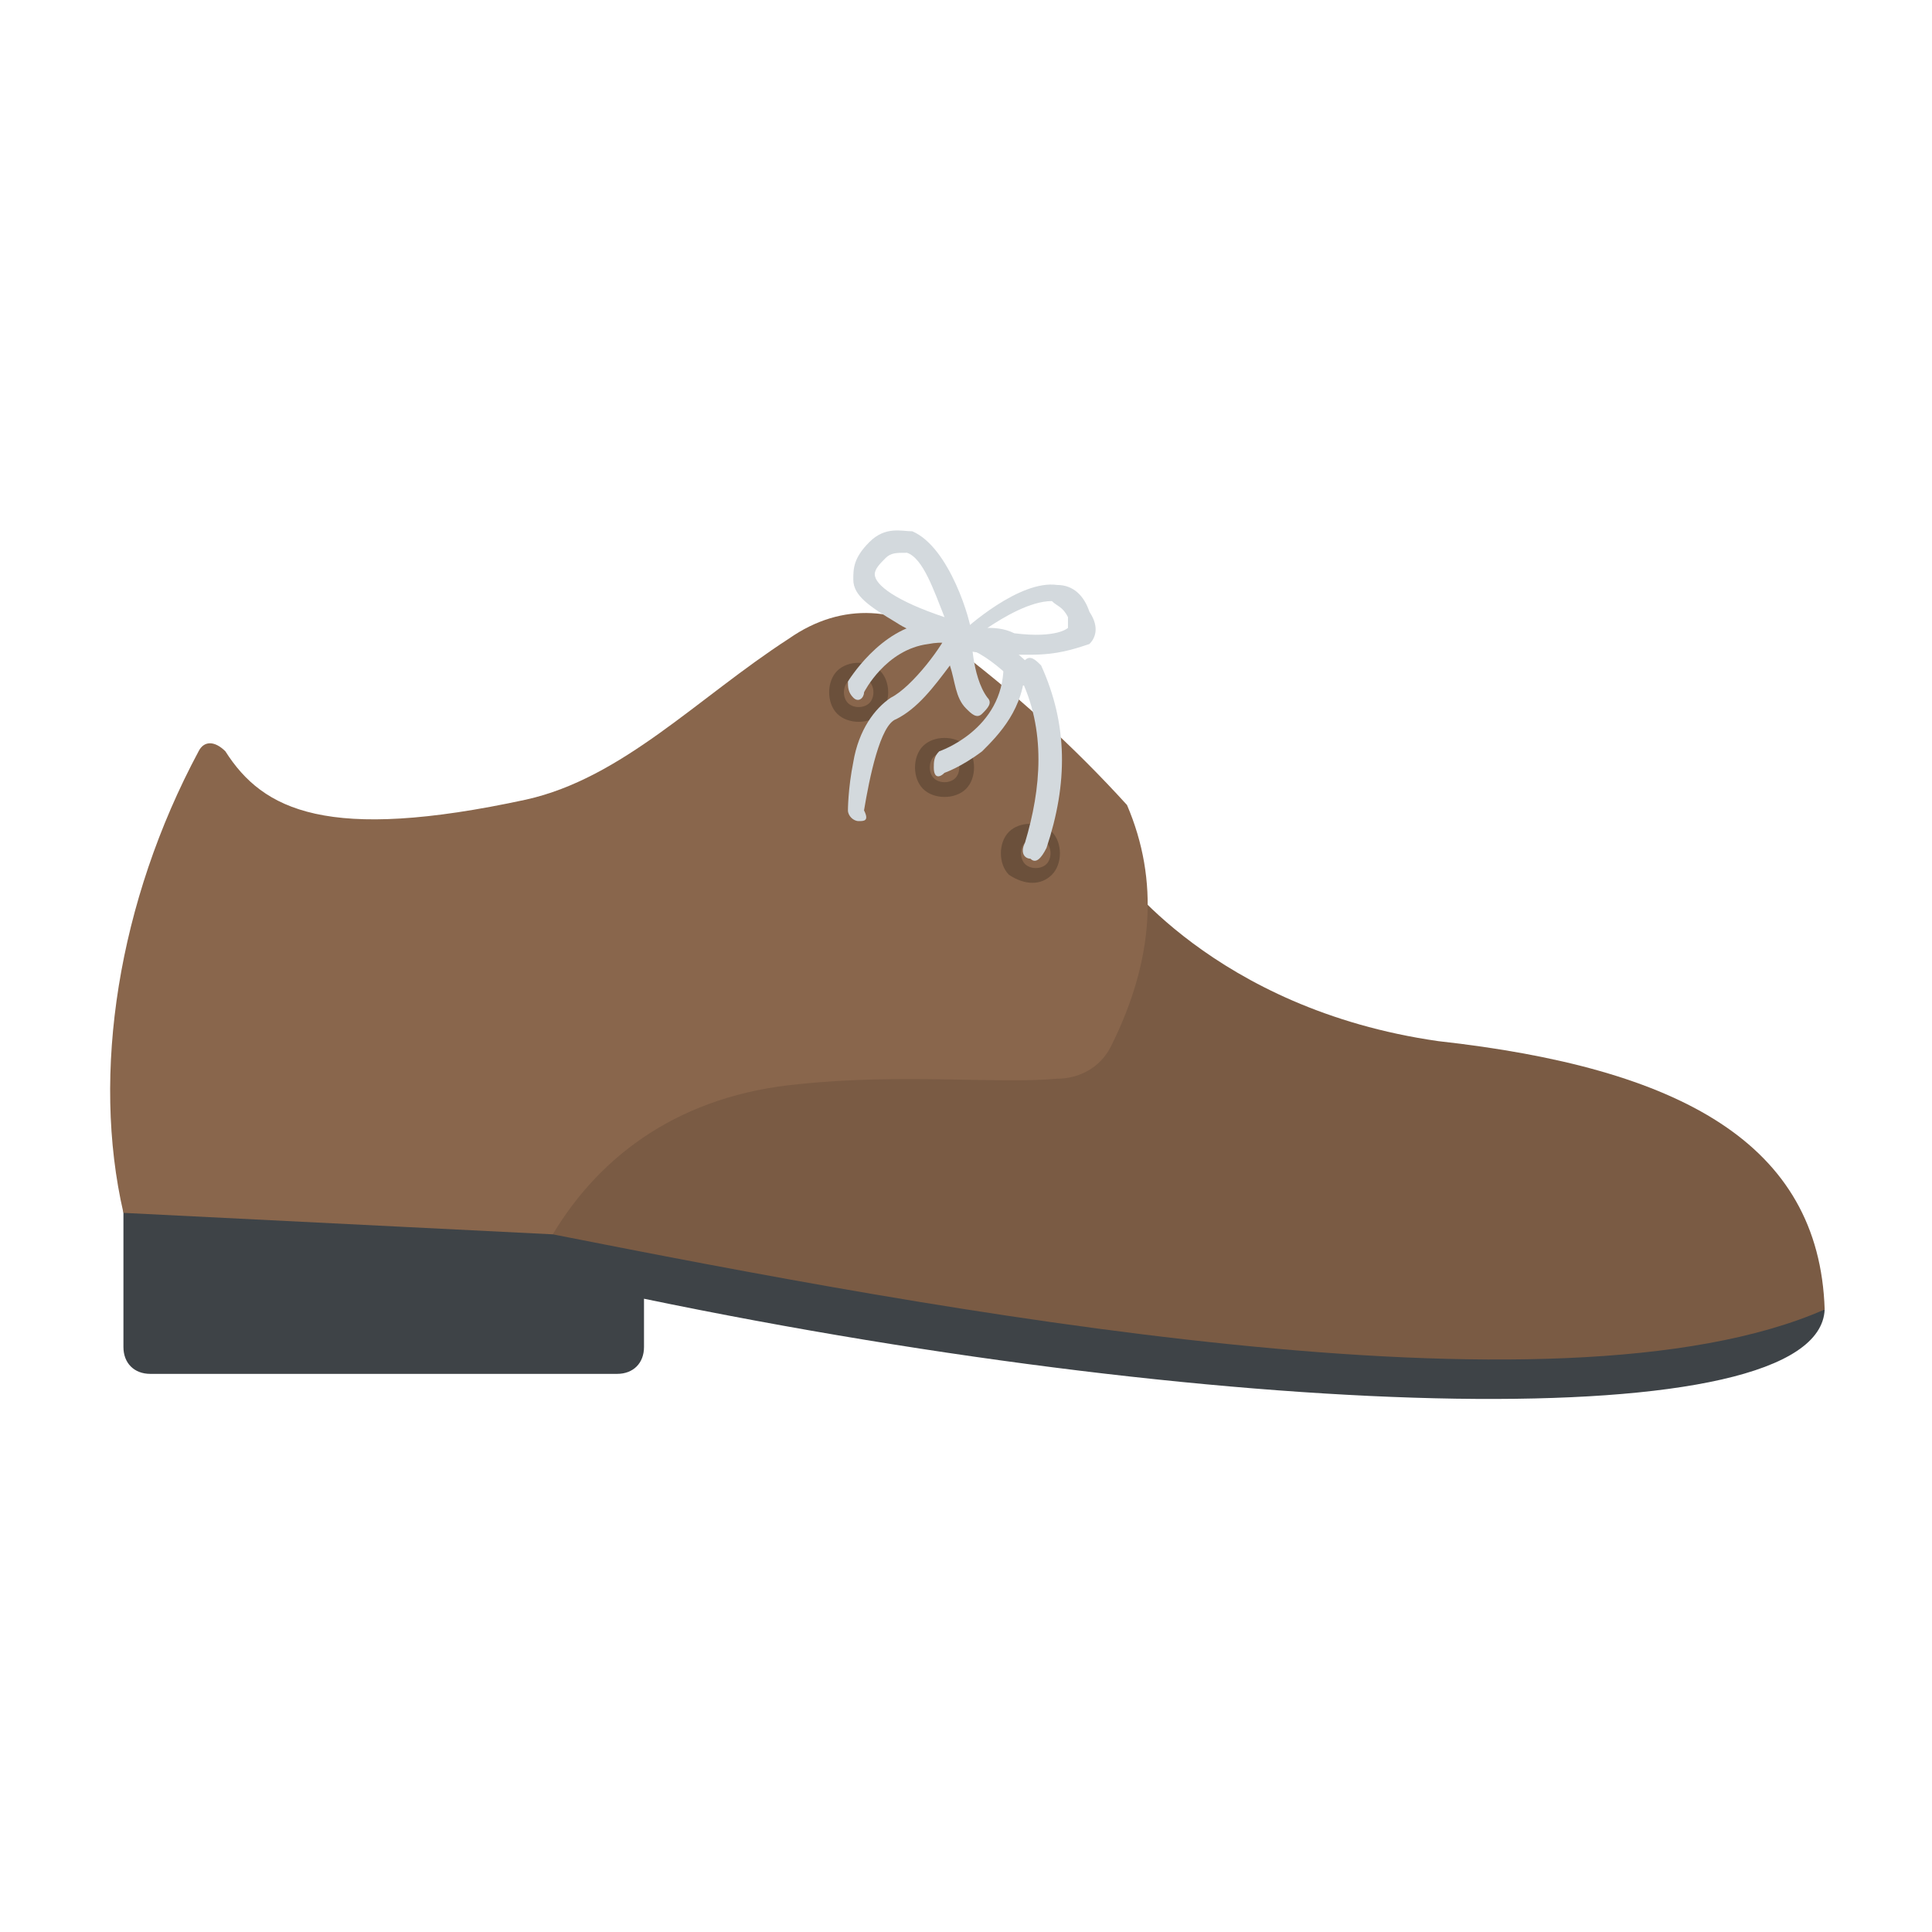
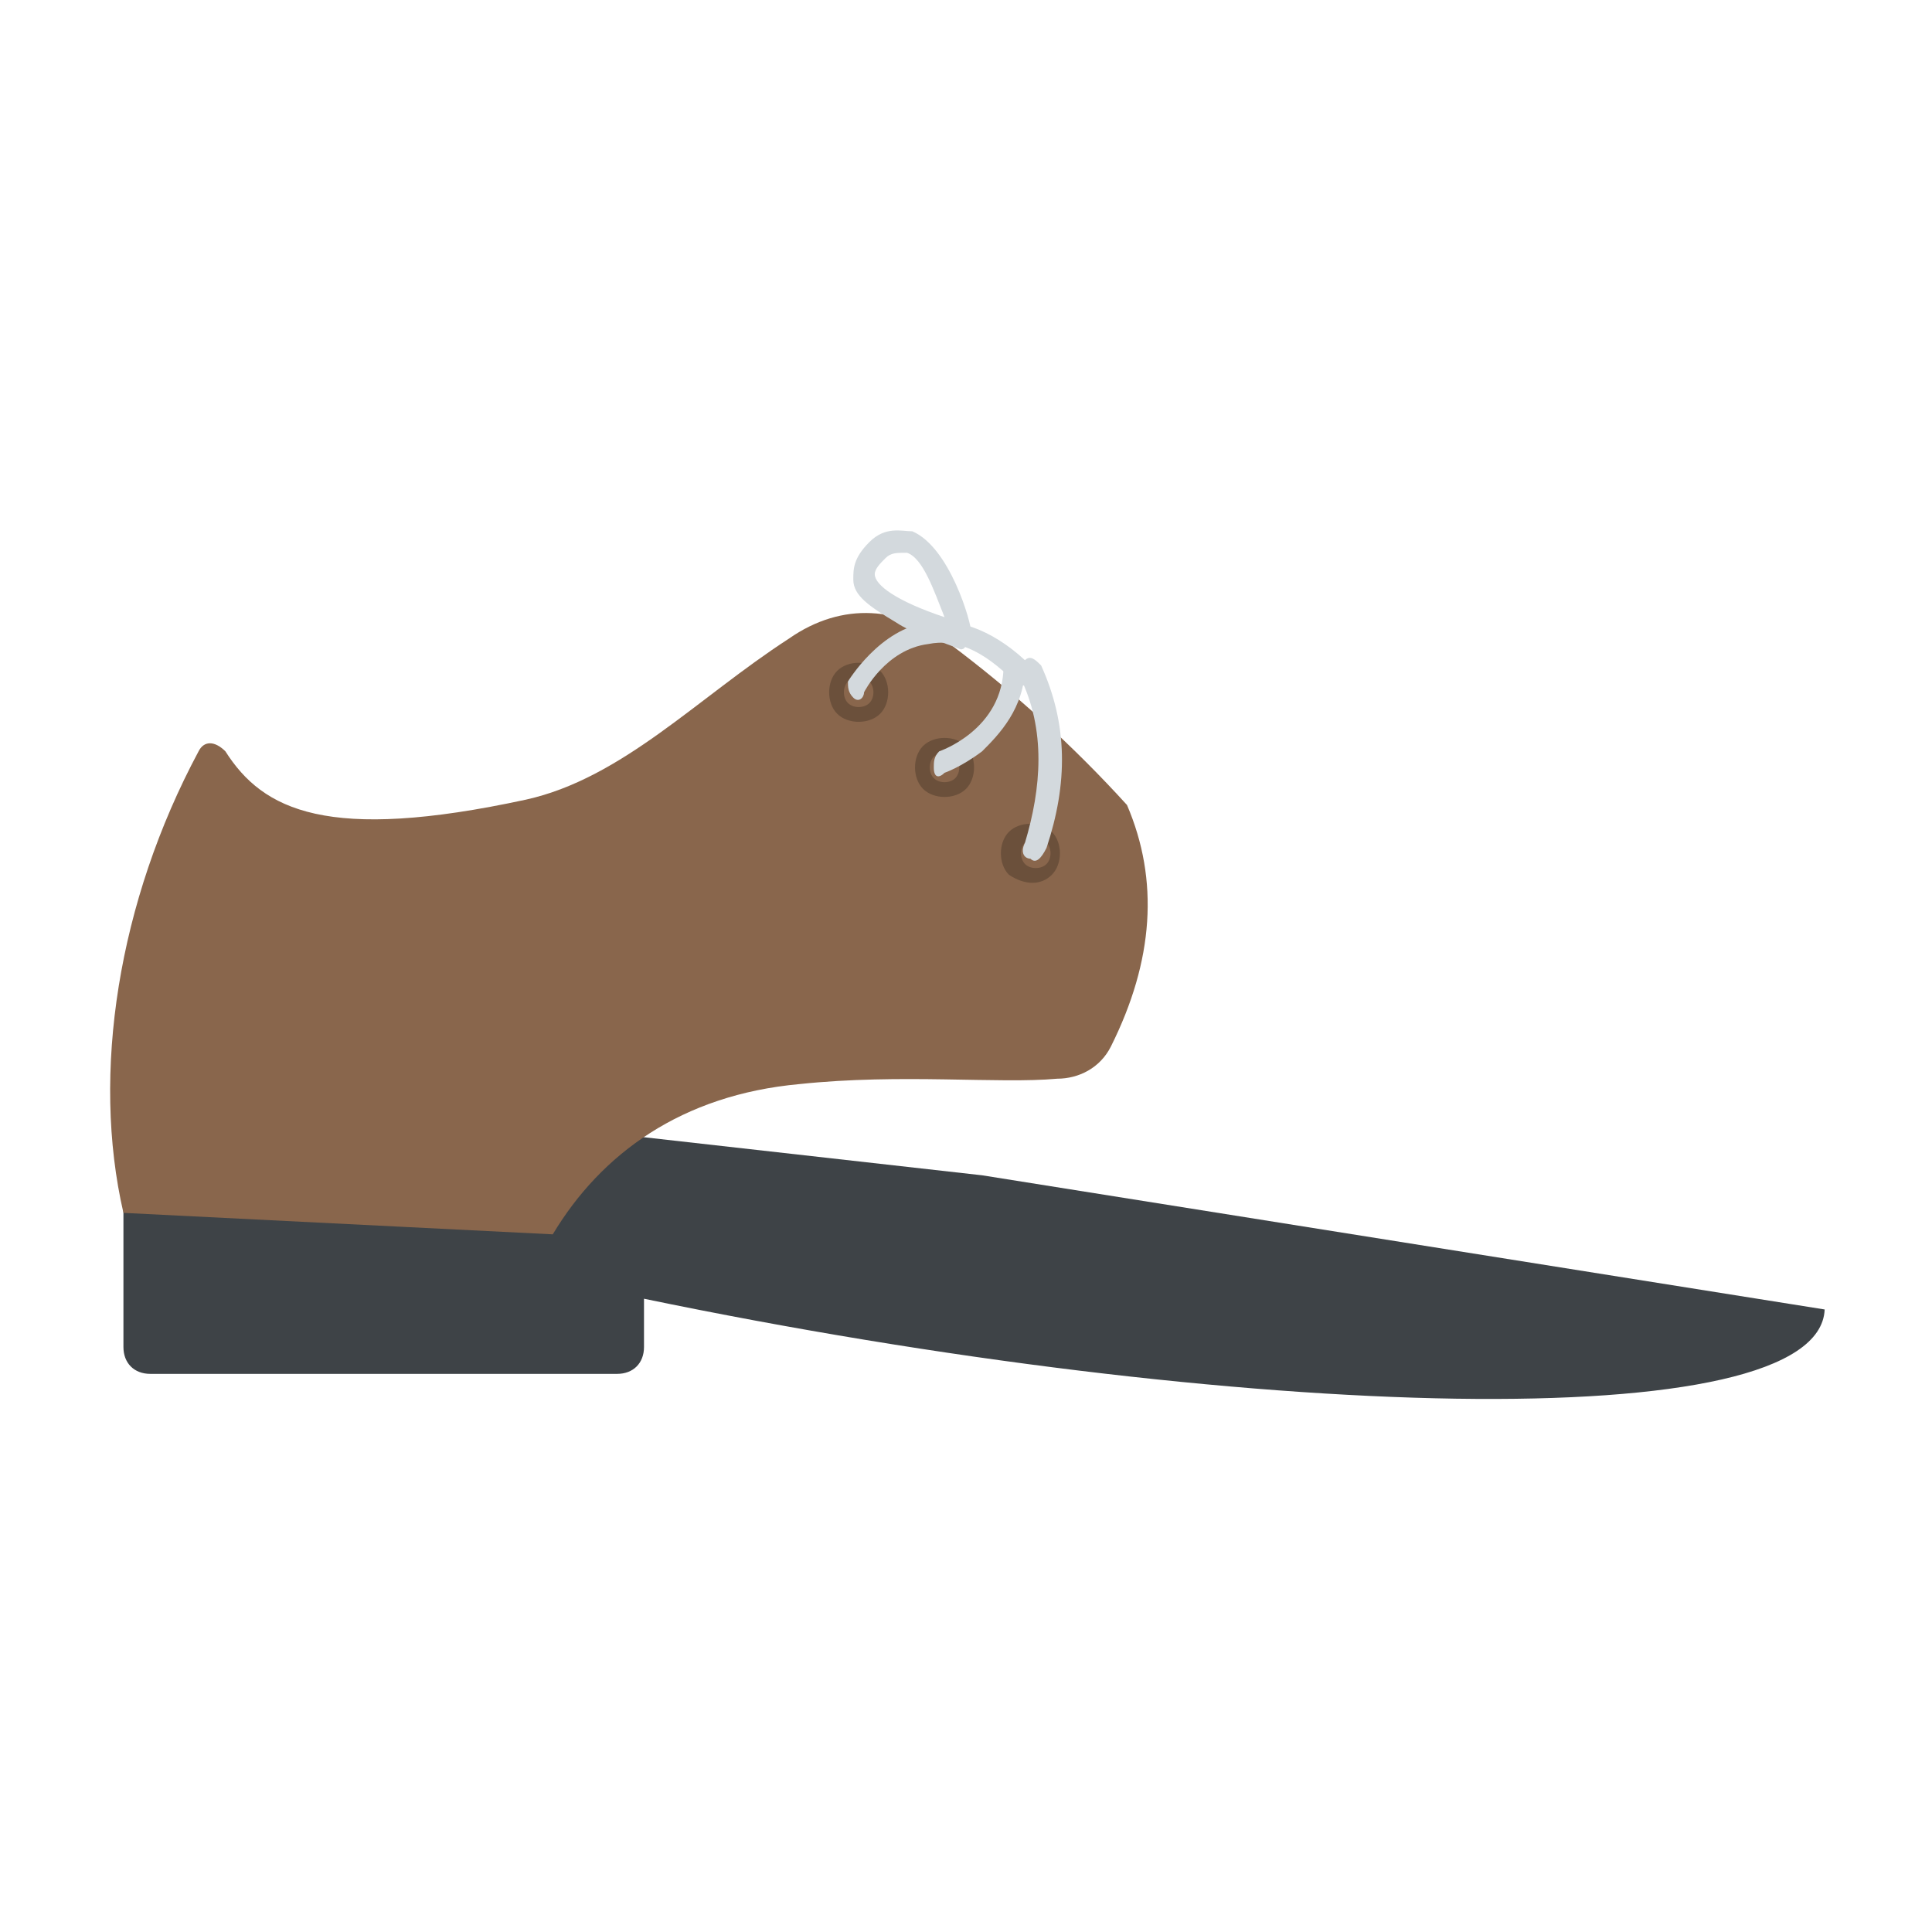
<svg xmlns="http://www.w3.org/2000/svg" t="1754922825476" class="icon" viewBox="0 0 1024 1024" version="1.1" p-id="14650" width="128" height="128">
  <path d="M967.111 694.044c-2.844 68.267-310.044 59.733-625.778-5.689v25.6c0 8.533-5.689 14.222-14.222 14.222H79.644c-8.533 0-14.222-5.689-14.222-14.222v-91.022l25.6-48.356 429.511 48.356L967.111 694.044z" fill="#3E4347" p-id="14651" />
-   <path d="M591.644 460.8s51.2 73.956 170.667 91.022c128 14.222 201.956 54.044 204.8 142.222-142.222 62.578-472.178 0-674.133-39.822l-71.111-105.244 369.778-88.178z" fill="#7A5B44" p-id="14652" />
  <path d="M463.644 375.467c-5.689 5.689-11.378 5.689-17.067 0-5.689-5.689-5.689-11.378 0-17.067 5.689-5.689 11.378-5.689 17.067 0 5.689 2.844 5.689 11.378 0 17.067z m45.511 39.822c-5.689 5.689-11.378 5.689-17.067 0-5.689-5.689-5.689-11.378 0-17.067 5.689-5.689 11.378-5.689 17.067 0 5.689 5.689 5.689 11.378 0 17.067z m48.356 45.511c-5.689 5.689-11.378 5.689-17.067 0-5.689-5.689-5.689-11.378 0-17.067 5.689-5.689 11.378-5.689 17.067 0 2.844 2.844 2.844 11.378 0 17.067z" fill="#89664C" p-id="14653" />
  <path d="M588.8 554.667c-5.689 11.378-17.067 17.067-28.444 17.067-31.289 2.844-82.489-2.844-136.533 2.844-62.578 5.689-105.244 36.978-130.844 79.644l-227.556-11.378c-17.067-73.956-2.844-164.978 39.822-244.622 2.844-5.689 8.533-5.689 14.222 0 19.911 31.289 54.044 48.356 159.289 25.6 51.2-11.378 91.022-54.044 139.378-85.333 28.444-19.911 59.733-17.067 85.333 2.844 34.133 25.6 65.422 54.044 93.867 85.333 17.067 39.822 14.222 82.489-8.533 128z" fill="#89664C" p-id="14654" />
  <path d="M534.756 463.644c-5.689-5.689-5.689-17.067 0-22.756 5.689-5.689 17.067-5.689 22.756 0 5.689 5.689 5.689 17.067 0 22.756-5.689 5.689-14.222 5.689-22.756 0z m8.533-17.067c-2.844 2.844-2.844 8.533 0 11.378 2.844 2.844 8.533 2.844 11.378 0 2.844-2.844 2.844-8.533 0-11.378-5.689-2.844-8.533-2.844-11.378 0zM489.244 418.133c-5.689-5.689-5.689-17.067 0-22.756 5.689-5.689 17.067-5.689 22.756 0 5.689 5.689 5.689 17.067 0 22.756-5.689 5.689-17.067 5.689-22.756 0z m5.689-17.067c-2.844 2.844-2.844 8.533 0 11.378 2.844 2.844 8.533 2.844 11.378 0 2.844-2.844 2.844-8.533 0-11.378-2.844-2.844-8.533-2.844-11.378 0zM443.733 378.311c-5.689-5.689-5.689-17.067 0-22.756 5.689-5.689 17.067-5.689 22.756 0 5.689 5.689 5.689 17.067 0 22.756-5.689 5.689-17.067 5.689-22.756 0z m5.689-17.067c-2.844 2.844-2.844 8.533 0 11.378 2.844 2.844 8.533 2.844 11.378 0 2.844-2.844 2.844-8.533 0-11.378-2.844-5.689-8.533-5.689-11.378 0z" fill="#6B503B" p-id="14655" />
  <path d="M546.133 455.111c-2.844 0-5.689-2.844-2.844-8.533 8.533-28.444 11.378-59.733-2.844-88.178-2.844-2.844 0-5.689 2.844-8.533 2.844-2.844 5.689 0 8.533 2.844 14.222 31.289 14.222 62.578 2.844 96.711-2.844 5.689-5.689 8.533-8.533 5.689z" fill="#D3D9DD" p-id="14656" />
  <path d="M494.933 406.756c0-2.844 0-5.689 2.844-8.533 0 0 34.133-11.378 34.133-45.511 0-2.844 2.844-5.689 5.689-5.689s5.689 2.844 5.689 5.689c0 22.756-14.222 36.978-22.756 45.511-11.378 8.533-19.911 11.378-19.911 11.378-2.844 2.844-5.689 2.844-5.689-2.844z" fill="#D3D9DD" p-id="14657" />
  <path d="M452.267 369.778c-2.844-2.844-2.844-5.689-2.844-8.533 0 0 17.067-28.444 42.667-31.289 17.067-2.844 36.978 5.689 54.044 22.756 2.844 2.844 2.844 5.689 0 8.533-2.844 2.844-5.689 2.844-8.533 0-17.067-17.067-31.289-22.756-45.511-19.911-22.756 2.844-34.133 25.6-34.133 25.6 0 2.844-2.844 5.689-5.689 2.844z" fill="#D3D9DD" p-id="14658" />
-   <path d="M546.133 347.022h-11.378c-14.222 0-25.6-2.844-25.6-2.844-2.844 0-2.844-2.844-2.844-2.844 0-2.844 0-2.844 2.844-5.689s31.289-28.444 51.2-25.6c8.533 0 14.222 5.689 17.067 14.222 5.689 8.533 2.844 14.222 0 17.067-8.533 2.844-17.067 5.689-31.289 5.689z m-22.756-14.222c2.844 0 8.533 0 14.222 2.844 22.756 2.844 28.444-2.844 28.444-2.844v-5.689c-2.844-5.689-5.689-5.689-8.533-8.533-11.378 0-25.6 8.533-34.133 14.222z" fill="#D3D9DD" p-id="14659" />
  <path d="M509.156 344.178c-14.222-5.689-25.6-8.533-34.133-14.222-14.222-8.533-22.756-14.222-22.756-22.756 0-5.689 0-11.378 8.533-19.911 8.533-8.533 17.067-5.689 22.756-5.689 19.911 8.533 31.289 48.356 31.289 54.044 0 2.844 0 2.844-2.844 5.689 0 0 0 2.844-2.844 2.844z m-39.822-48.356c-2.844 2.844-5.689 5.689-5.689 8.533 0 5.689 11.378 14.222 36.978 22.756-5.689-14.222-11.378-31.289-19.911-34.133-5.689 0-8.533 0-11.378 2.844z" fill="#D3D9DD" p-id="14660" />
-   <path d="M455.111 435.2c-2.844 0-5.689-2.844-5.689-5.689 0 0 0-11.378 2.844-25.6 2.844-17.067 11.378-28.444 19.911-34.133 11.378-5.689 28.444-28.444 31.289-36.978 0-2.844 2.844-2.844 5.689-2.844s5.689 2.844 5.689 5.689c0 0 0 22.756 8.533 34.133 2.844 2.844 0 5.689-2.844 8.533-2.844 2.844-5.689 0-8.533-2.844-5.689-5.689-5.689-14.222-8.533-22.756-8.533 11.378-17.067 22.756-28.444 28.444-8.533 2.844-14.222 31.289-17.067 48.356 2.844 5.689 0 5.689-2.844 5.689z" fill="#D3D9DD" p-id="14661" />
</svg>